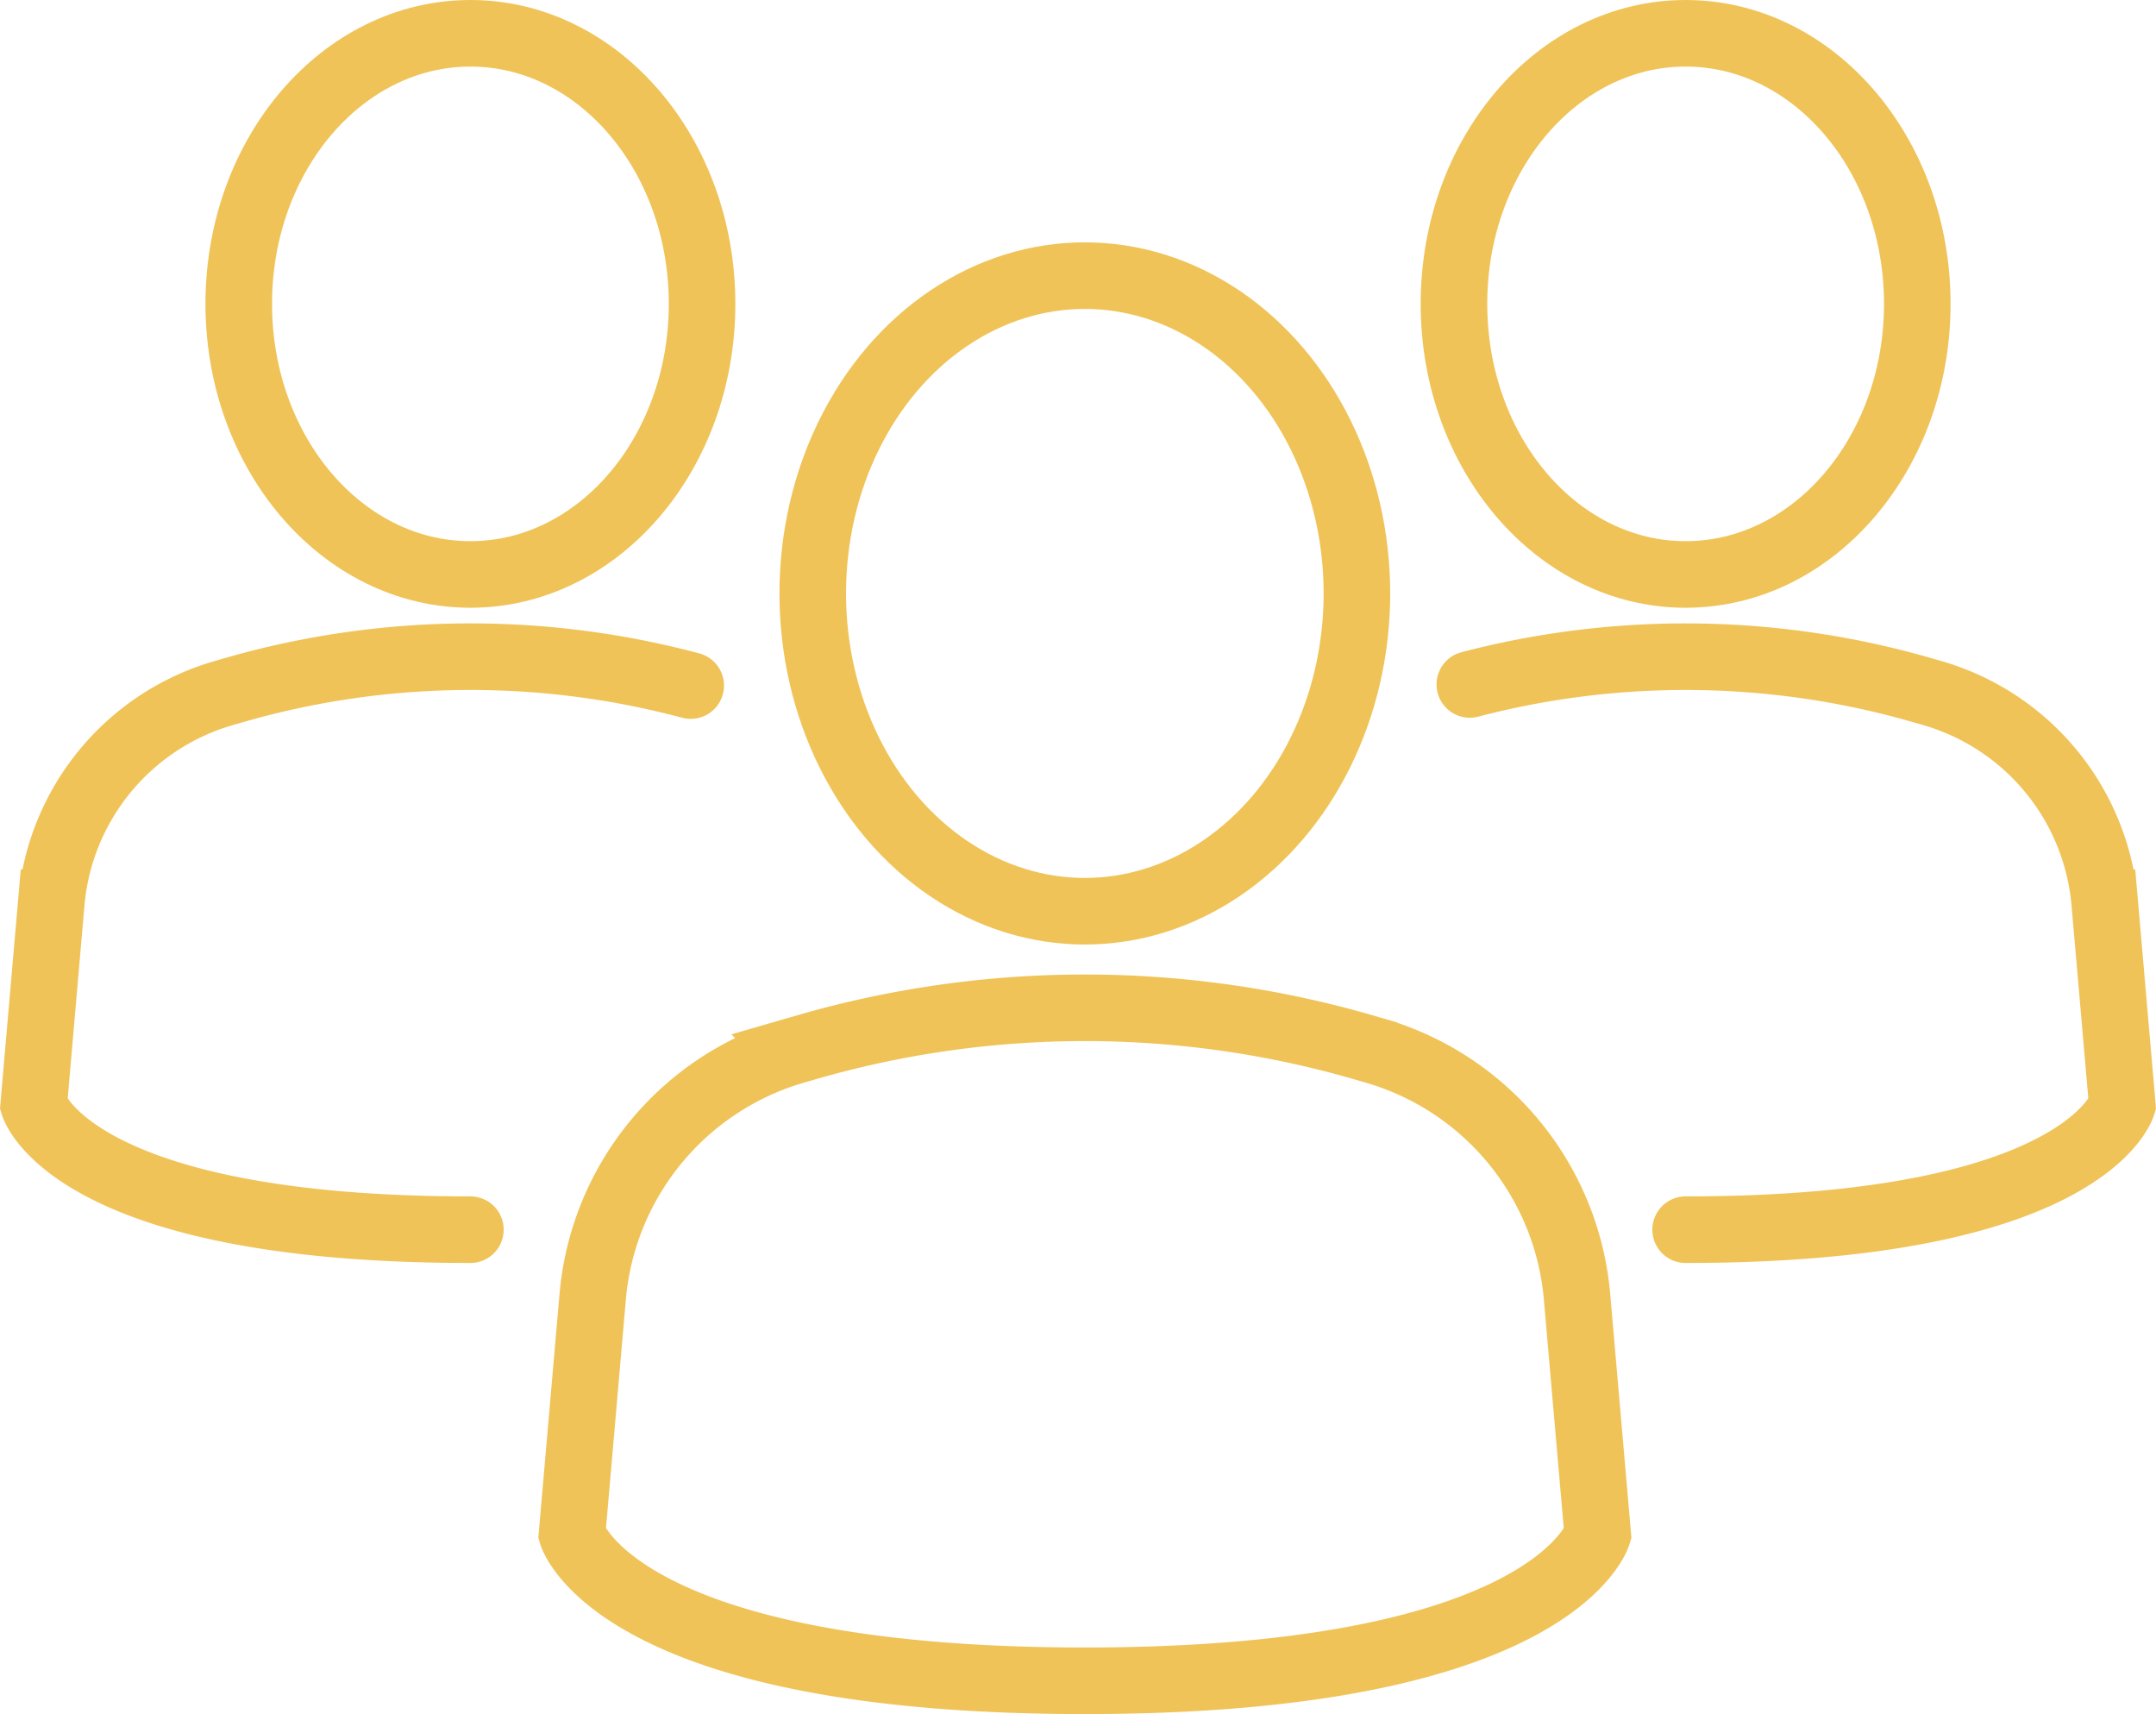
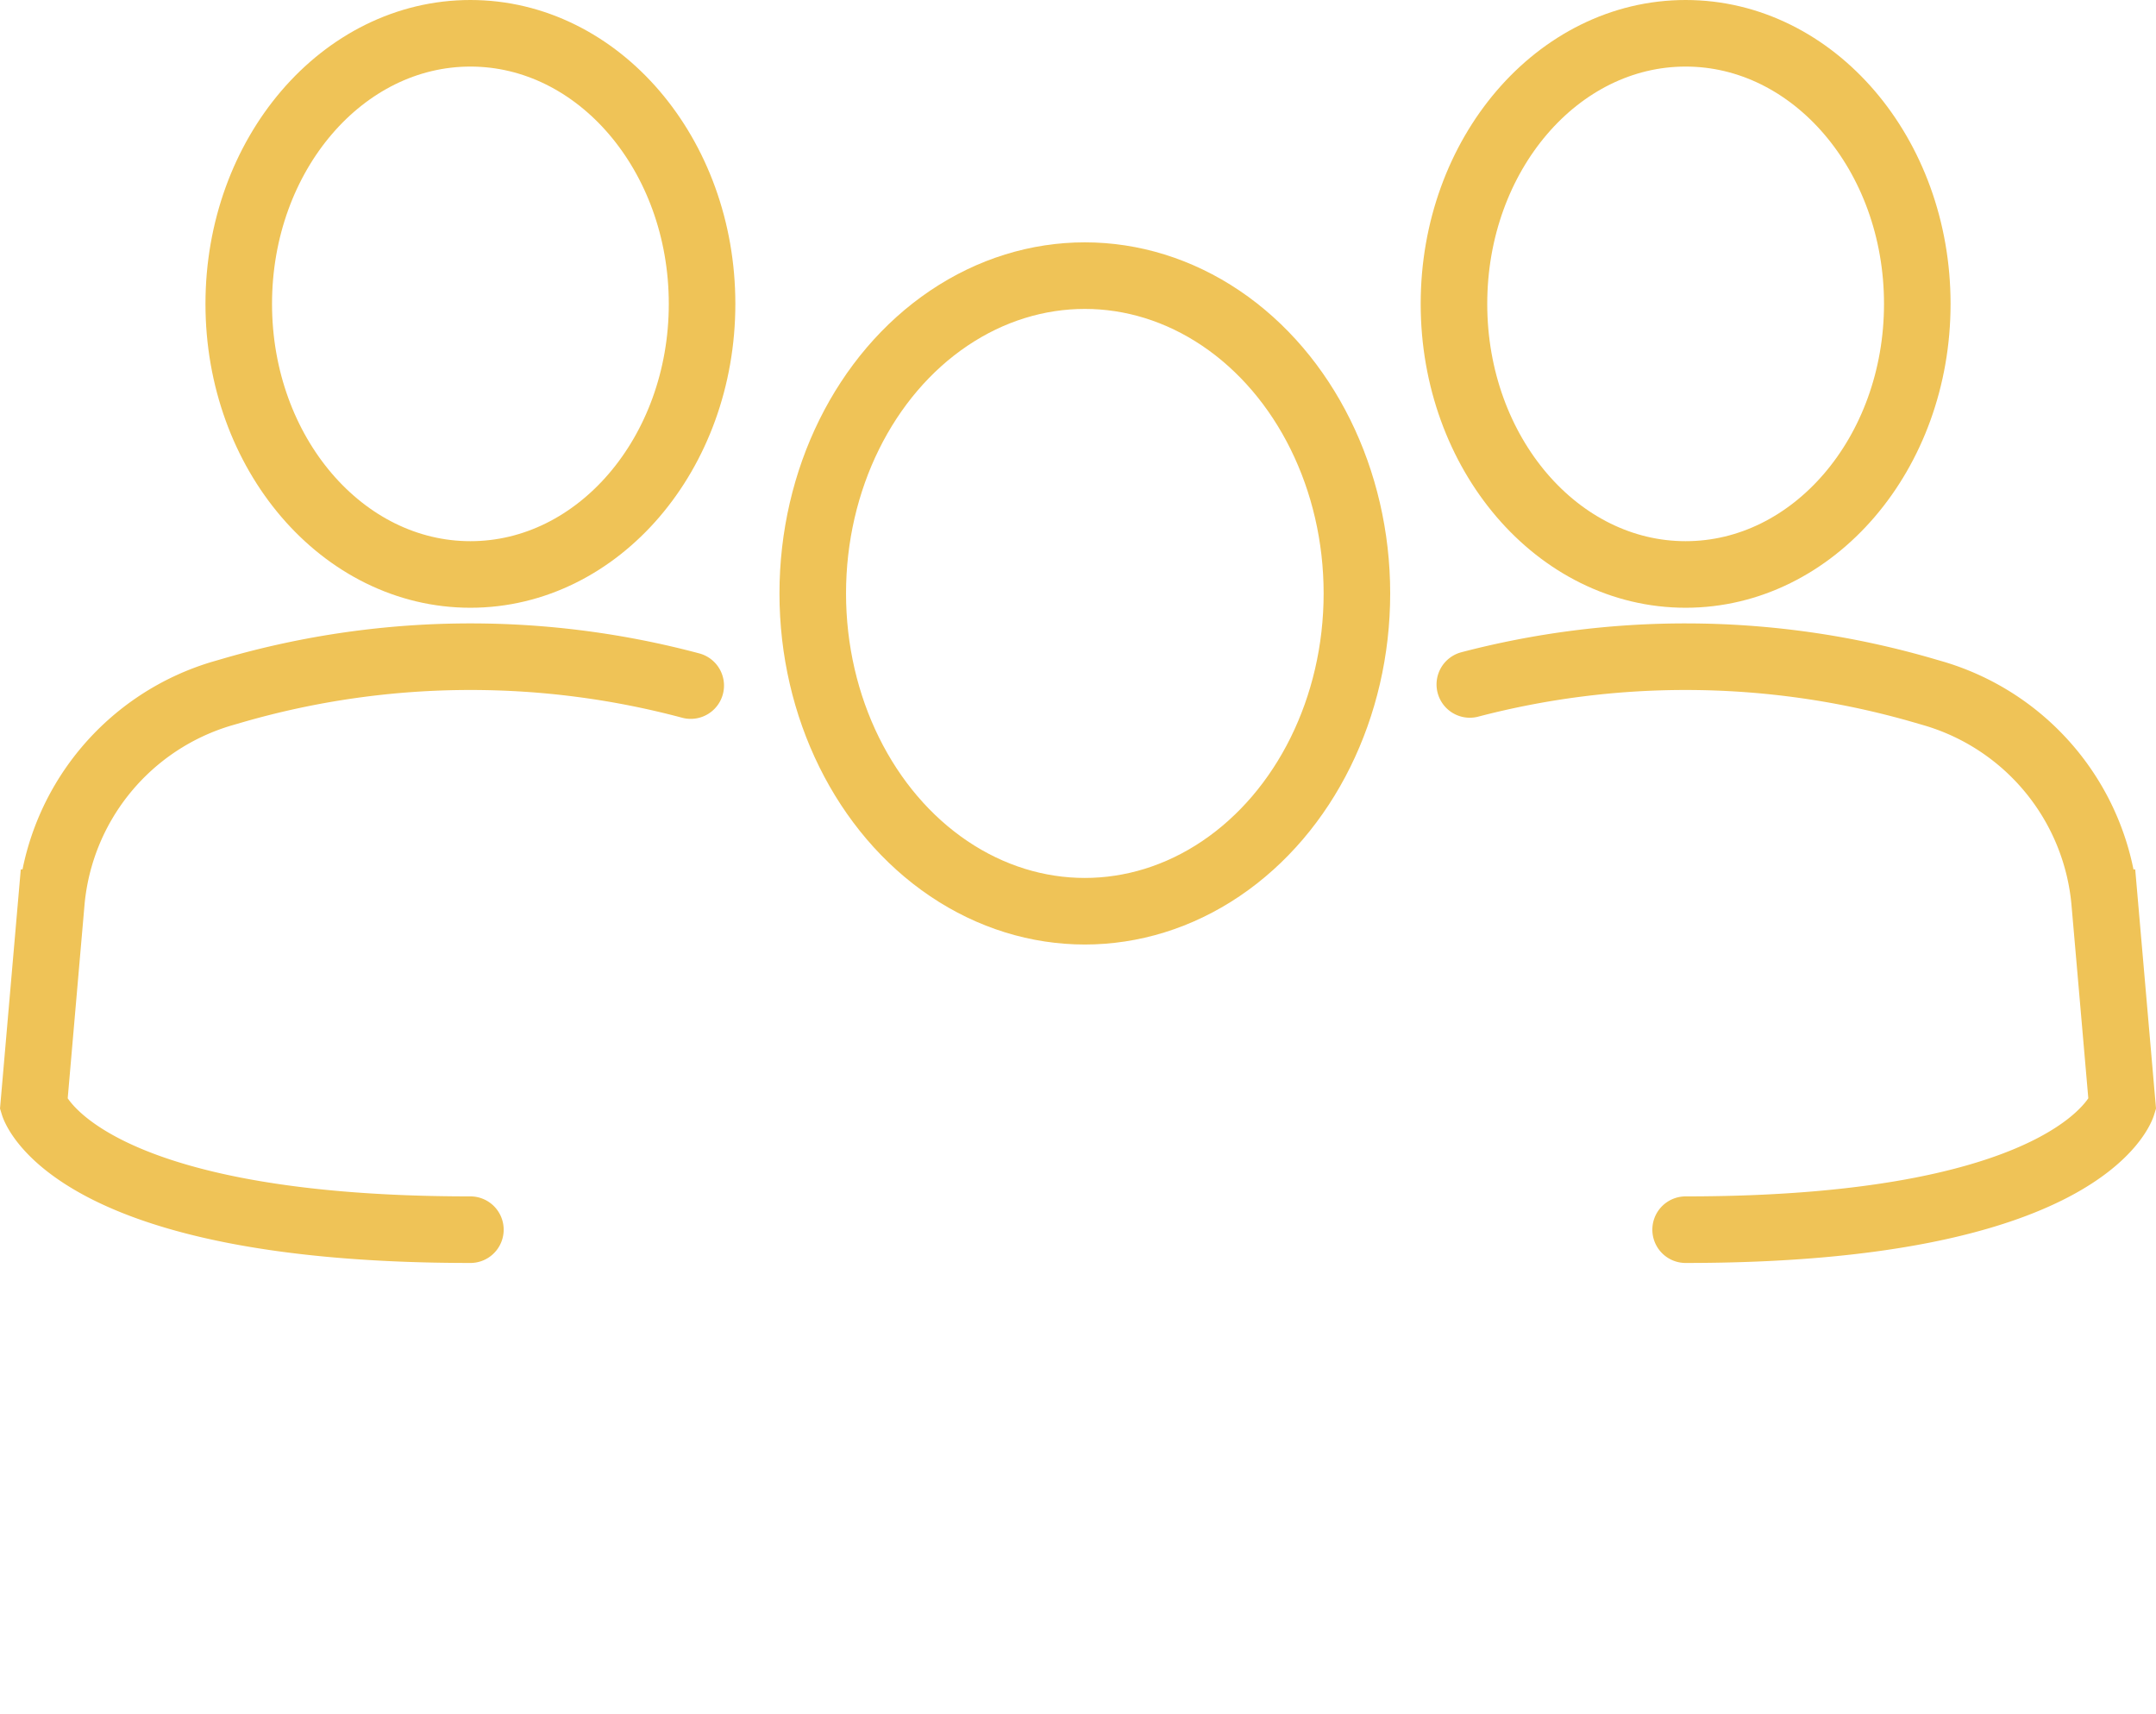
<svg xmlns="http://www.w3.org/2000/svg" width="112.014" height="89.032" viewBox="0 0 112.014 89.032">
  <g id="Group_103" data-name="Group 103" transform="translate(-454.302 -1261.397)">
    <ellipse id="Ellipse_4" data-name="Ellipse 4" cx="14.136" cy="16.507" rx="14.136" ry="16.507" transform="translate(496.528 1275.714)" fill="none" stroke="#efc357" stroke-linecap="round" stroke-miterlimit="10" stroke-width="3.458" />
-     <path id="Path_132" data-name="Path 132" d="M510.664,1348.7c24.331,0,26.646-7.607,26.646-7.607l-1.074-12.341a14.626,14.626,0,0,0-10.5-12.782l-.586-.17a52.037,52.037,0,0,0-14.484-2.056h0a52.037,52.037,0,0,0-14.484,2.056l-.587.17a14.628,14.628,0,0,0-10.5,12.782l-1.073,12.341S486.333,1348.7,510.664,1348.7Z" fill="none" stroke="#efc357" stroke-linecap="round" stroke-miterlimit="10" stroke-width="3.458" />
    <ellipse id="Ellipse_5" data-name="Ellipse 5" cx="12.036" cy="14.055" rx="12.036" ry="14.055" transform="translate(529.842 1263.126)" fill="none" stroke="#efc357" stroke-linecap="round" stroke-miterlimit="10" stroke-width="3.458" />
    <path id="Path_133" data-name="Path 133" d="M541.878,1325.269c20.716,0,22.687-6.476,22.687-6.476l-.914-10.508a12.454,12.454,0,0,0-8.942-10.883l-.5-.145a44.324,44.324,0,0,0-12.332-1.75h0a44.3,44.3,0,0,0-11.211,1.441" fill="none" stroke="#efc357" stroke-linecap="round" stroke-miterlimit="10" stroke-width="3.458" />
    <ellipse id="Ellipse_6" data-name="Ellipse 6" cx="12.036" cy="14.055" rx="12.036" ry="14.055" transform="translate(466.706 1263.126)" fill="none" stroke="#efc357" stroke-linecap="round" stroke-miterlimit="10" stroke-width="3.458" />
    <path id="Path_134" data-name="Path 134" d="M478.741,1325.269c-20.716,0-22.687-6.476-22.687-6.476l.913-10.508a12.454,12.454,0,0,1,8.942-10.883l.5-.145a44.319,44.319,0,0,1,12.332-1.75h0a44.317,44.317,0,0,1,11.447,1.5" fill="none" stroke="#efc357" stroke-linecap="round" stroke-miterlimit="10" stroke-width="3.458" />
  </g>
</svg>